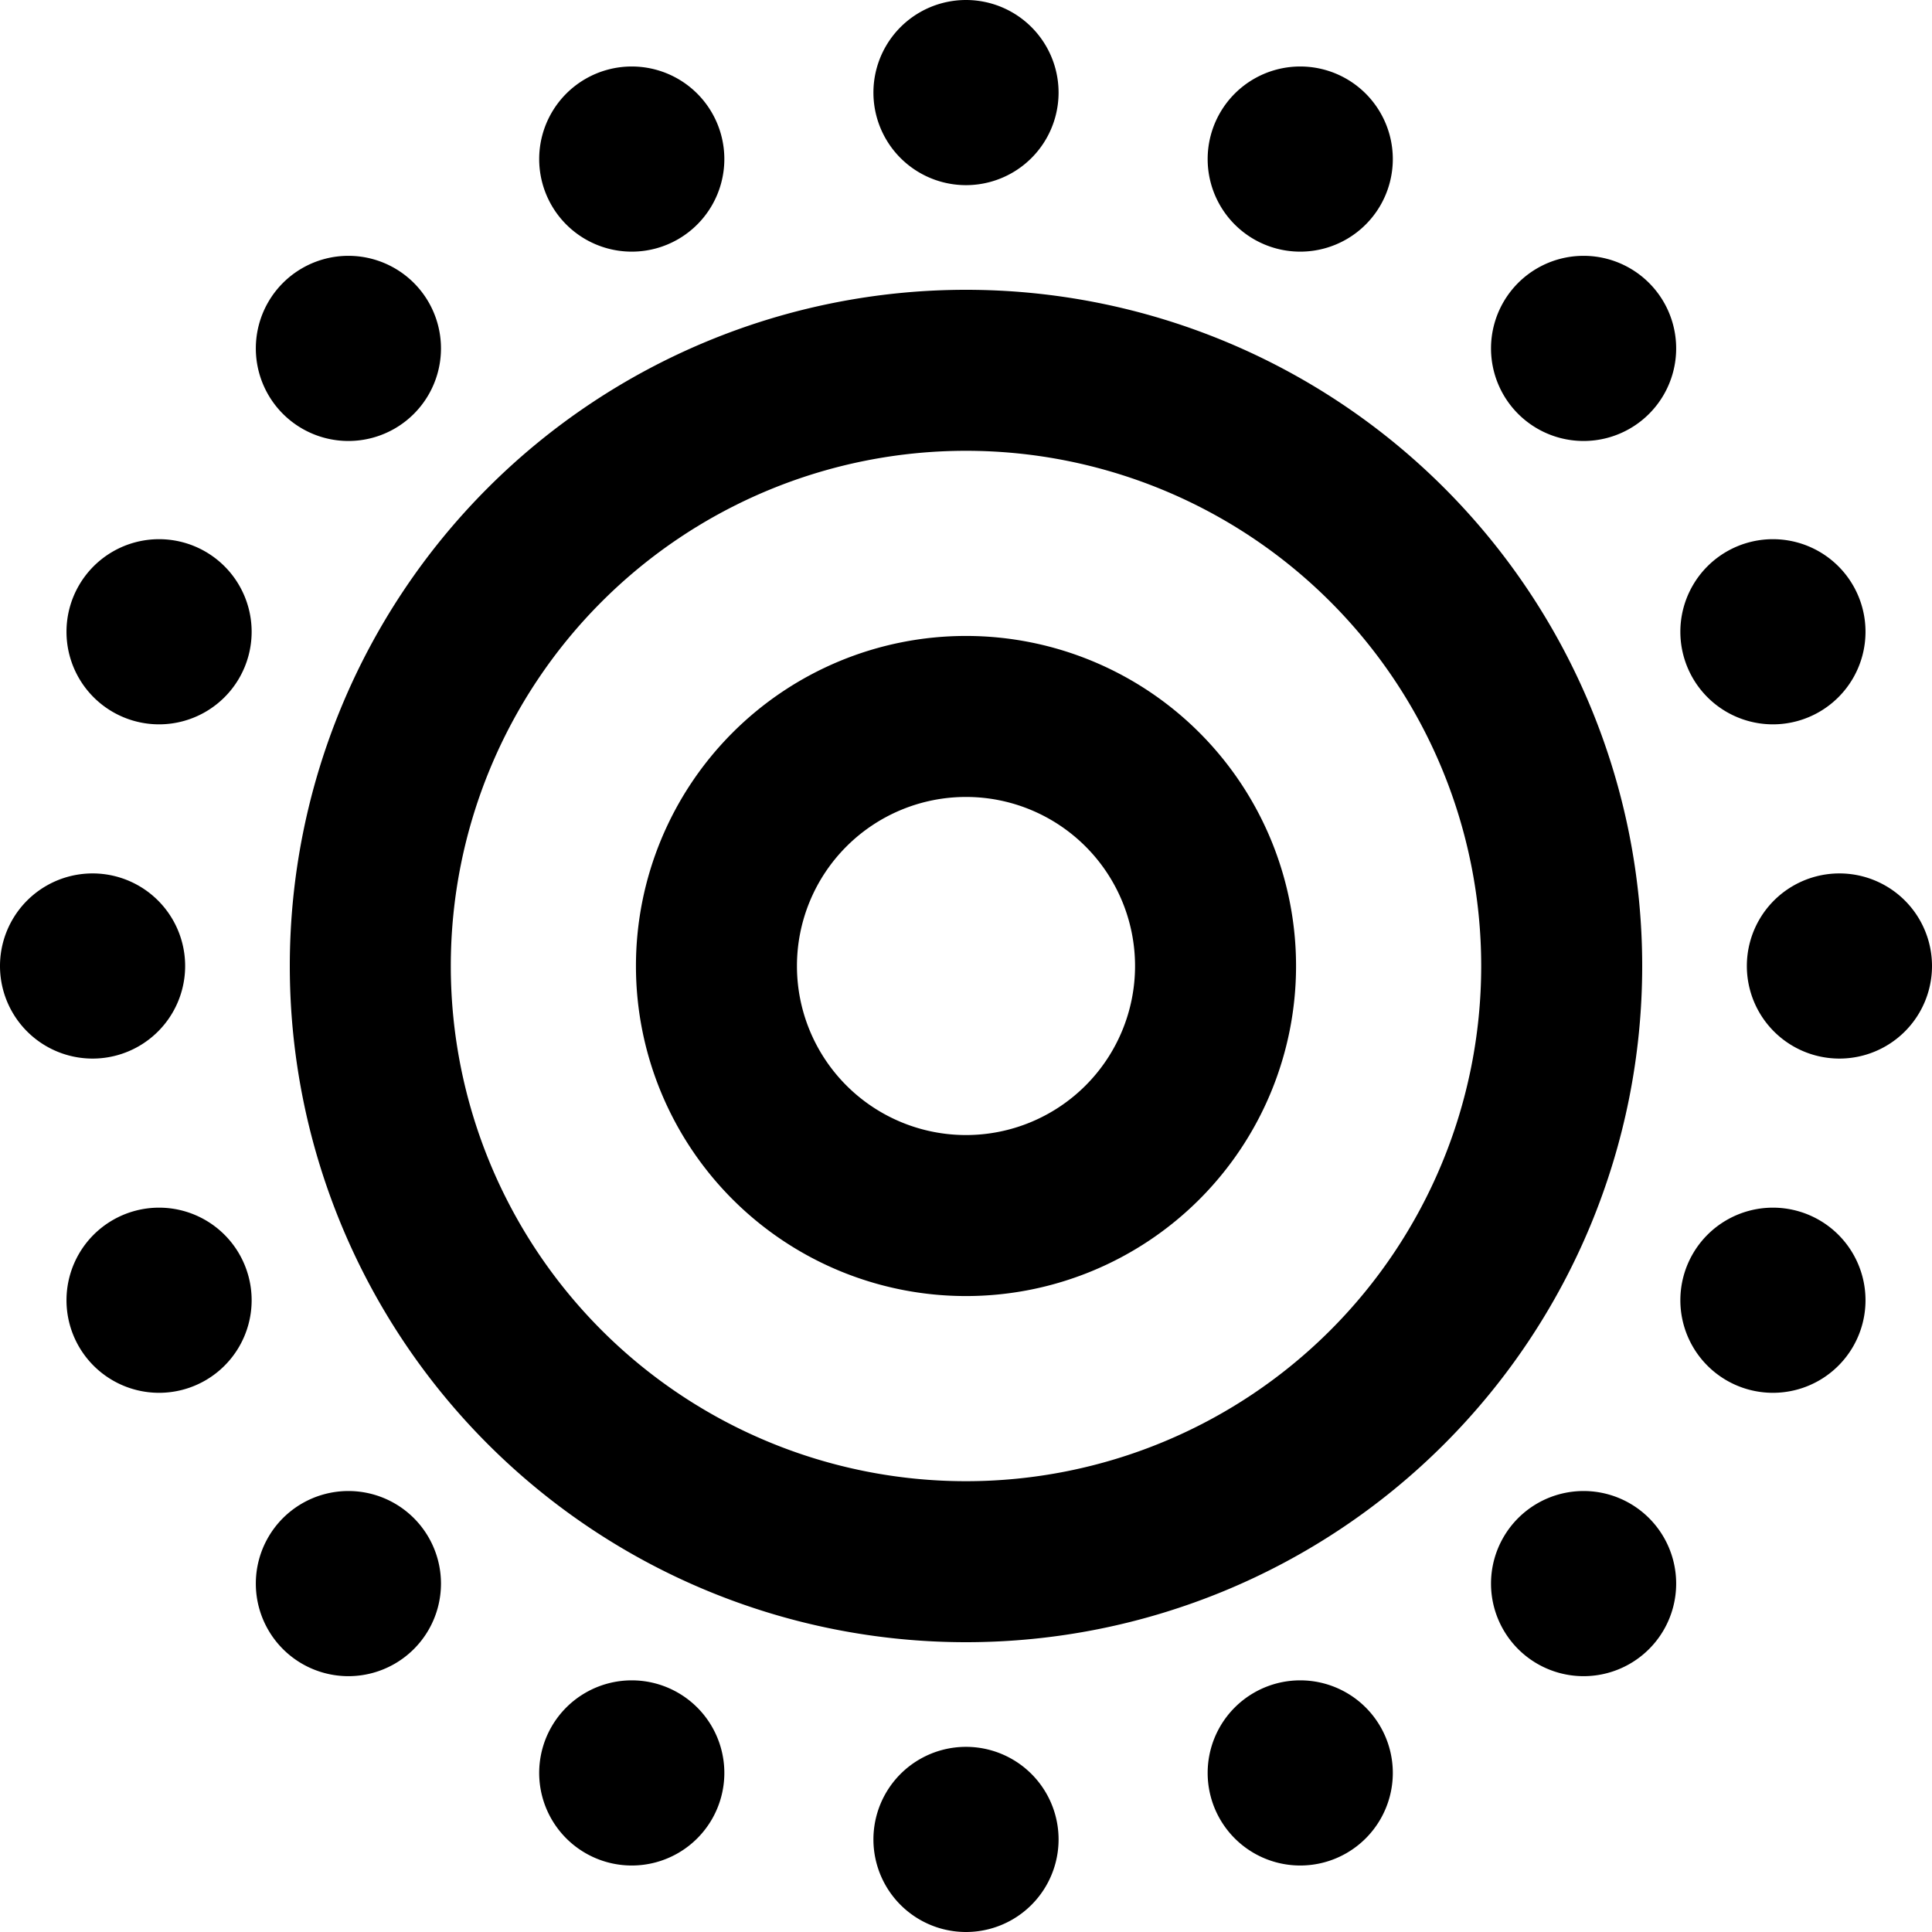
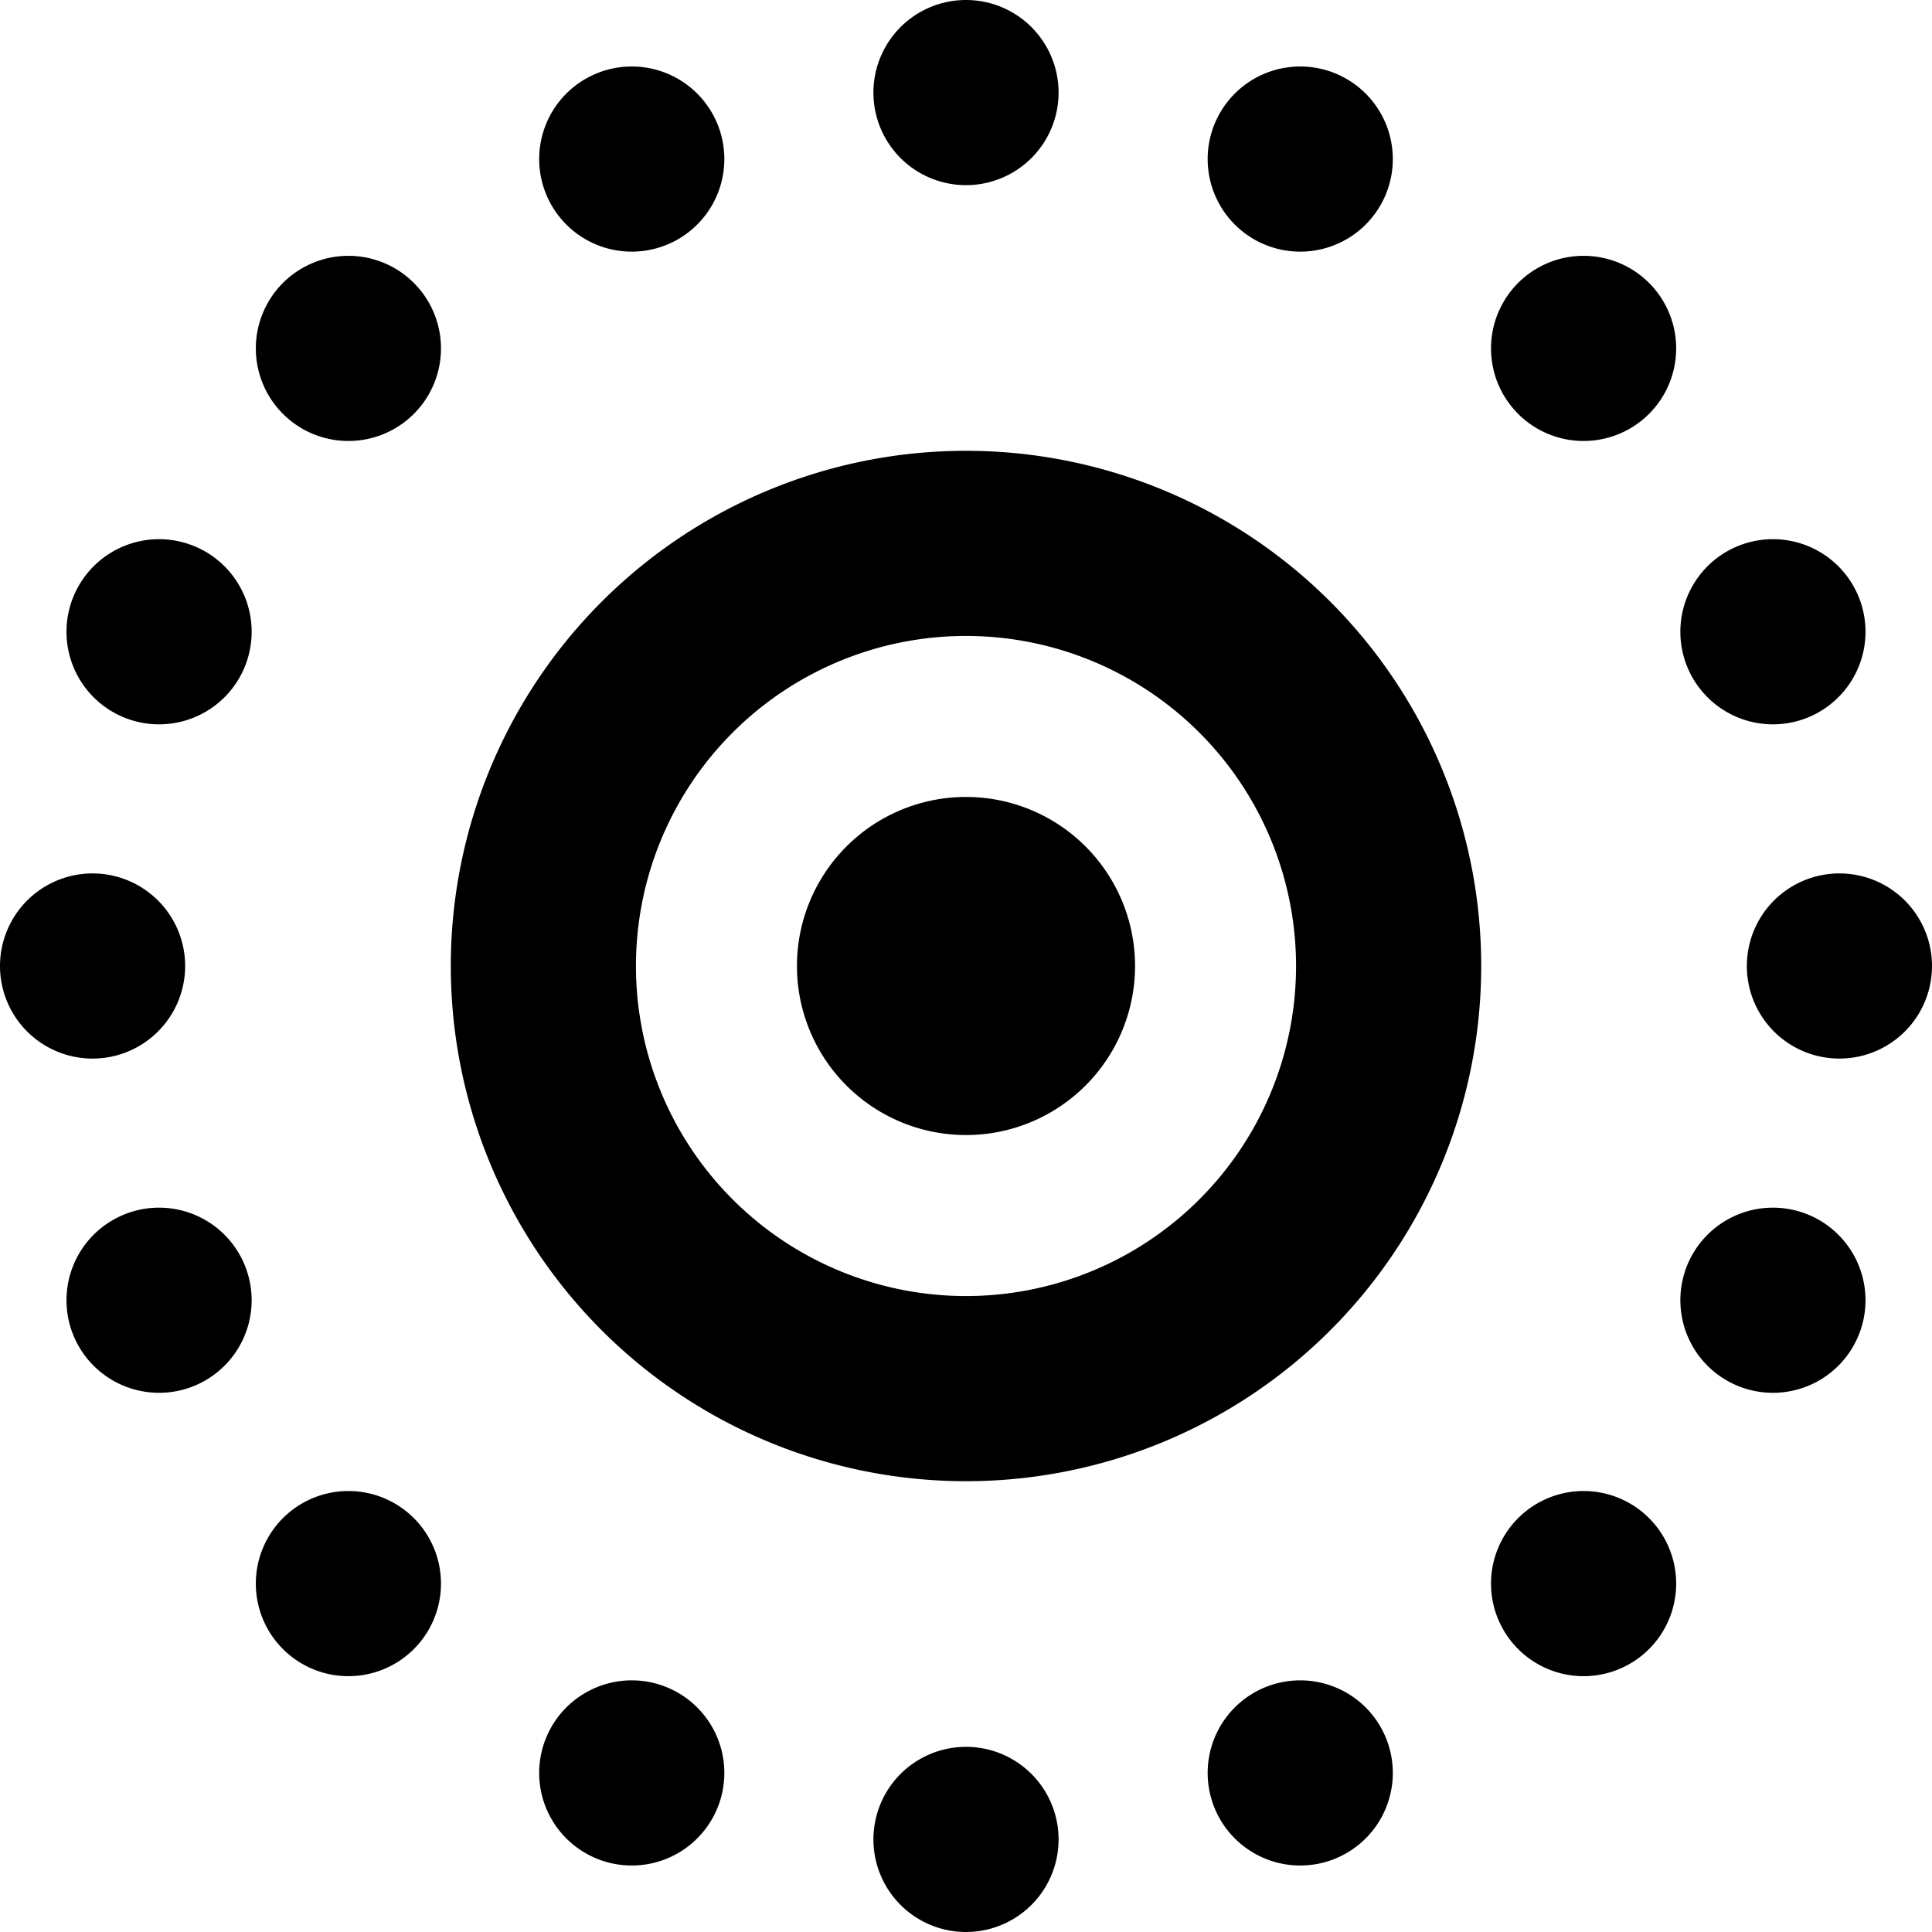
<svg xmlns="http://www.w3.org/2000/svg" fill="none" viewBox="0 0 24 24">
-   <path fill="#000000" fill-rule="evenodd" d="M12 0a1.15 1.15 0 1 0 0 2.3A1.15 1.15 0 0 0 12 0ZM5.6 12a6.4 6.4 0 1 1 12.8 0 6.4 6.4 0 0 1 -12.8 0ZM12 3.6a8.4 8.4 0 1 0 0 16.8 8.4 8.4 0 0 0 0 -16.8ZM9.9 12a2.1 2.1 0 1 1 4.2 0 2.1 2.1 0 0 1 -4.2 0ZM12 7.9a4.1 4.1 0 1 0 0 8.2 4.1 4.1 0 0 0 0 -8.2Zm-1.15 14.95a1.15 1.15 0 1 1 2.3 0 1.15 1.15 0 0 1 -2.3 0ZM24 12a1.15 1.15 0 1 0 -2.3 0 1.15 1.15 0 0 0 2.3 0ZM1.15 10.85a1.15 1.15 0 1 1 0 2.3 1.15 1.15 0 0 1 0 -2.3Zm20.874 -4.152a1.15 1.15 0 1 1 0 2.3 1.15 1.15 0 0 1 0 -2.3Zm-1.202 -2.37a1.15 1.15 0 1 0 -2.3 0 1.15 1.15 0 0 0 2.3 0ZM16.152 0.826a1.15 1.15 0 1 1 0 2.3 1.15 1.15 0 0 1 0 -2.3Zm7.022 15.326a1.15 1.15 0 1 0 -2.3 0 1.15 1.15 0 0 0 2.3 0Zm-3.502 2.37a1.15 1.15 0 1 1 0 2.3 1.15 1.15 0 0 1 0 -2.3Zm-2.37 3.502a1.15 1.15 0 1 0 -2.3 0 1.15 1.15 0 0 0 2.3 0ZM1.976 6.698a1.15 1.15 0 1 0 0 2.3 1.15 1.15 0 0 0 0 -2.3Zm1.202 -2.37a1.15 1.15 0 1 1 2.3 0 1.15 1.15 0 0 1 -2.3 0ZM7.848 0.826a1.15 1.15 0 1 0 0 2.3 1.15 1.15 0 0 0 0 -2.3ZM0.826 16.152a1.15 1.15 0 1 1 2.3 0 1.15 1.15 0 0 1 -2.3 0Zm3.502 2.37a1.15 1.15 0 1 0 0 2.3 1.15 1.15 0 0 0 0 -2.3Zm2.37 3.502a1.15 1.15 0 1 1 2.3 0 1.15 1.15 0 0 1 -2.3 0Z" clip-rule="evenodd" stroke-width="1" />
+   <path fill="#000000" fill-rule="evenodd" d="M12 0a1.15 1.15 0 1 0 0 2.3A1.15 1.15 0 0 0 12 0ZM5.6 12a6.4 6.4 0 1 1 12.8 0 6.4 6.4 0 0 1 -12.8 0ZM12 3.6ZM9.9 12a2.1 2.1 0 1 1 4.2 0 2.1 2.1 0 0 1 -4.2 0ZM12 7.9a4.1 4.1 0 1 0 0 8.2 4.1 4.1 0 0 0 0 -8.2Zm-1.15 14.95a1.15 1.15 0 1 1 2.3 0 1.15 1.15 0 0 1 -2.3 0ZM24 12a1.15 1.15 0 1 0 -2.3 0 1.15 1.15 0 0 0 2.3 0ZM1.15 10.85a1.15 1.15 0 1 1 0 2.3 1.15 1.15 0 0 1 0 -2.3Zm20.874 -4.152a1.15 1.15 0 1 1 0 2.3 1.15 1.15 0 0 1 0 -2.3Zm-1.202 -2.37a1.15 1.15 0 1 0 -2.3 0 1.15 1.15 0 0 0 2.3 0ZM16.152 0.826a1.15 1.15 0 1 1 0 2.3 1.15 1.15 0 0 1 0 -2.3Zm7.022 15.326a1.15 1.15 0 1 0 -2.3 0 1.15 1.15 0 0 0 2.3 0Zm-3.502 2.37a1.15 1.15 0 1 1 0 2.3 1.15 1.15 0 0 1 0 -2.3Zm-2.37 3.502a1.15 1.15 0 1 0 -2.3 0 1.15 1.15 0 0 0 2.3 0ZM1.976 6.698a1.15 1.15 0 1 0 0 2.3 1.15 1.15 0 0 0 0 -2.3Zm1.202 -2.37a1.15 1.15 0 1 1 2.3 0 1.15 1.15 0 0 1 -2.3 0ZM7.848 0.826a1.15 1.15 0 1 0 0 2.3 1.15 1.15 0 0 0 0 -2.3ZM0.826 16.152a1.15 1.15 0 1 1 2.3 0 1.15 1.15 0 0 1 -2.3 0Zm3.502 2.37a1.15 1.15 0 1 0 0 2.3 1.15 1.15 0 0 0 0 -2.3Zm2.37 3.502a1.15 1.15 0 1 1 2.3 0 1.15 1.15 0 0 1 -2.3 0Z" clip-rule="evenodd" stroke-width="1" />
</svg>